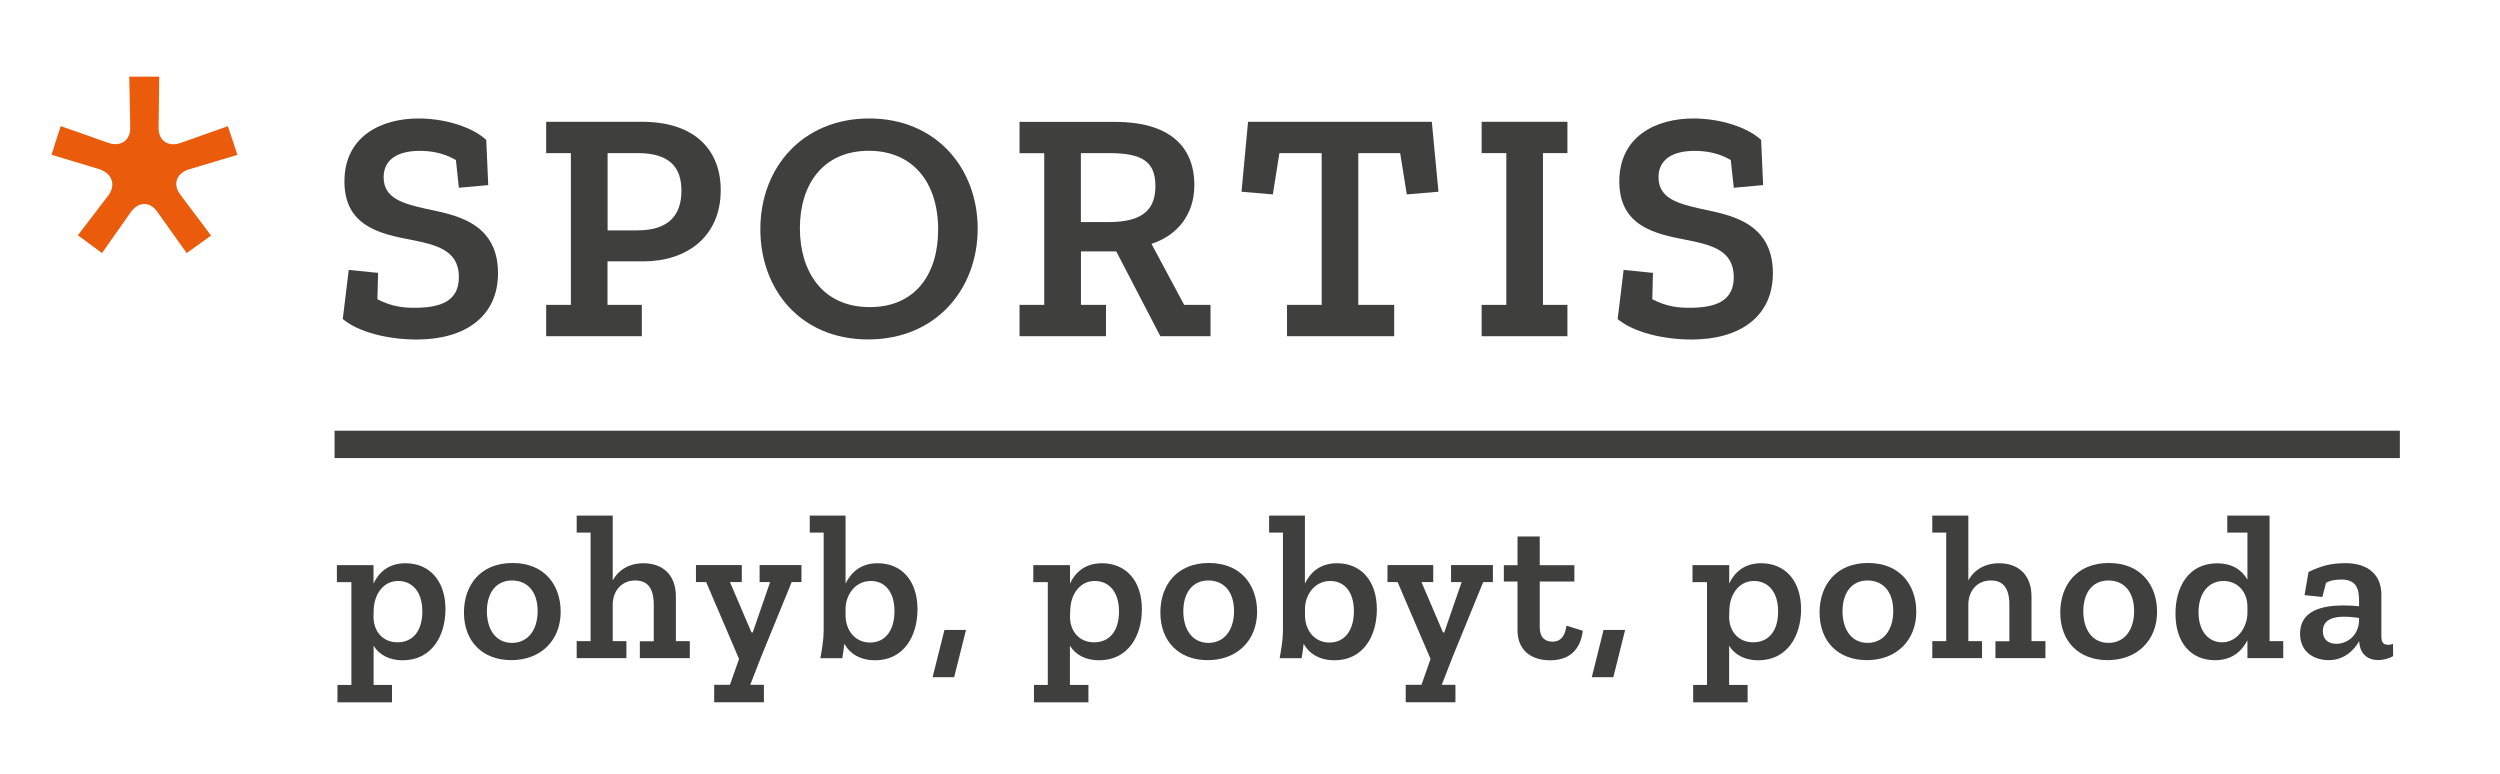
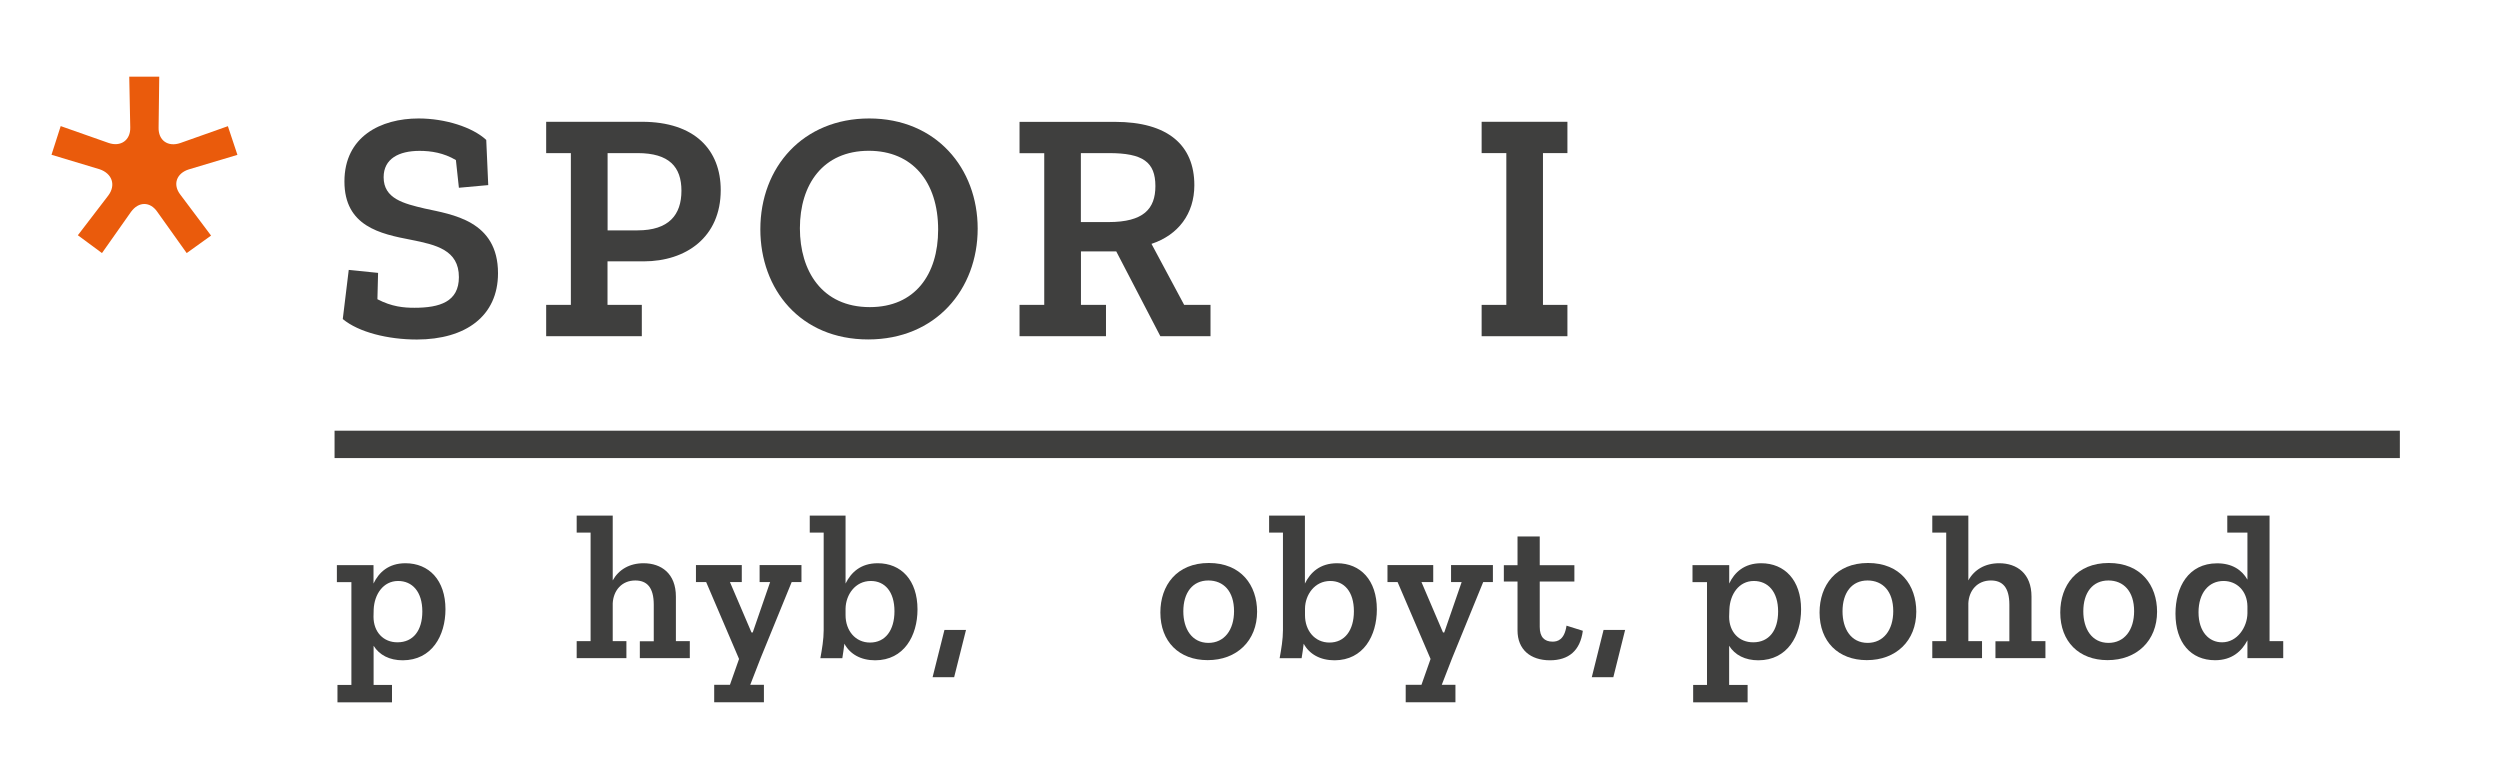
<svg xmlns="http://www.w3.org/2000/svg" width="210" height="65" viewBox="0 0 210 65" fill="none">
  <mask id="mask0_366_22082" style="mask-type:luminance" maskUnits="userSpaceOnUse" x="-9" y="-6" width="224" height="75">
    <path d="M214.023 -6H-9V69H214.023V-6Z" fill="white" />
  </mask>
  <g mask="url(#mask0_366_22082)">
    <path d="M28.103 37.328H201.588" stroke="#3F3F3E" stroke-width="2.3" stroke-miterlimit="10" />
  </g>
  <mask id="mask1_366_22082" style="mask-type:luminance" maskUnits="userSpaceOnUse" x="-9" y="-6" width="224" height="75">
    <path d="M214.023 -6H-9V69H214.023V-6Z" fill="white" />
  </mask>
  <g mask="url(#mask1_366_22082)">
    <path d="M9.116 12.005L5.099 10.592L4.326 13.001L8.371 14.219C9.423 14.581 9.757 15.549 9.089 16.433L6.54 19.761L8.566 21.258L11.003 17.798C11.644 16.914 12.611 16.914 13.217 17.798L15.682 21.258L17.729 19.789L15.153 16.357C14.485 15.5 14.819 14.553 15.87 14.226L19.943 13.008L19.142 10.599L15.153 12.012C14.101 12.374 13.294 11.789 13.322 10.71L13.377 6.442H10.857L10.941 10.71C10.968 11.782 10.14 12.36 9.116 12.005Z" fill="#EA5B0C" />
  </g>
  <mask id="mask2_366_22082" style="mask-type:luminance" maskUnits="userSpaceOnUse" x="-9" y="-6" width="224" height="75">
    <path d="M214.023 -6H-9V69H214.023V-6Z" fill="white" />
  </mask>
  <g mask="url(#mask2_366_22082)">
    <path d="M41.833 22.95C41.833 18.515 37.955 18.021 35.685 17.519C33.91 17.102 32.225 16.691 32.225 14.887C32.225 13.335 33.499 12.673 35.247 12.673C36.215 12.673 37.273 12.841 38.296 13.446L38.547 15.772L41.012 15.549L40.845 11.754C39.682 10.675 37.384 9.951 35.163 9.951C31.974 9.951 28.932 11.476 28.932 15.243C28.932 19.009 31.953 19.65 34.53 20.144C36.632 20.562 38.547 21.001 38.547 23.277C38.547 25.352 36.939 25.853 34.808 25.853C33.924 25.853 32.921 25.77 31.703 25.136L31.759 22.922L29.294 22.672L28.793 26.8C30.122 27.907 32.587 28.52 35.024 28.52C39.118 28.513 41.833 26.55 41.833 22.95Z" fill="#3F3F3E" />
  </g>
  <mask id="mask3_366_22082" style="mask-type:luminance" maskUnits="userSpaceOnUse" x="-9" y="-6" width="224" height="75">
    <path d="M214.023 -6H-9V69H214.023V-6Z" fill="white" />
  </mask>
  <g mask="url(#mask3_366_22082)">
    <path d="M51.038 19.343V12.861H53.558C56.218 12.861 57.241 14.024 57.241 16.022C57.241 18.069 56.162 19.351 53.558 19.351H51.038V19.343ZM60.541 15.967C60.541 12.611 58.383 10.23 53.92 10.23H45.878V12.861H47.953V25.61H45.878V28.242H53.913V25.61H51.031V21.954H54.08C57.631 21.948 60.541 19.928 60.541 15.967Z" fill="#3F3F3E" />
  </g>
  <mask id="mask4_366_22082" style="mask-type:luminance" maskUnits="userSpaceOnUse" x="-9" y="-6" width="224" height="75">
    <path d="M214.023 -6H-9V69H214.023V-6Z" fill="white" />
  </mask>
  <g mask="url(#mask4_366_22082)">
    <path d="M67.191 19.176C67.191 15.493 69.133 12.666 72.983 12.666C76.639 12.666 78.804 15.27 78.804 19.288C78.804 23.055 76.861 25.798 73.067 25.798C69.043 25.798 67.191 22.755 67.191 19.176ZM82.125 19.204C82.125 14.136 78.637 9.951 73.011 9.951C67.469 9.951 63.869 14.024 63.869 19.26C63.869 24.301 67.225 28.513 72.928 28.513C78.602 28.513 82.125 24.308 82.125 19.204Z" fill="#3F3F3E" />
  </g>
  <mask id="mask5_366_22082" style="mask-type:luminance" maskUnits="userSpaceOnUse" x="-9" y="-6" width="224" height="75">
    <path d="M214.023 -6H-9V69H214.023V-6Z" fill="white" />
  </mask>
  <g mask="url(#mask5_366_22082)">
    <path d="M90.793 18.654V12.861H93.147C96.001 12.861 97.053 13.606 97.053 15.633C97.053 17.547 96.057 18.654 93.119 18.654H90.793ZM97.47 28.242H101.683V25.61H99.469L96.725 20.485C98.967 19.74 100.325 17.965 100.325 15.556C100.325 12.2 98.111 10.236 93.648 10.236H85.641V12.868H87.716V25.61H85.641V28.242H92.903V25.61H90.8V21.119H93.766L97.47 28.242Z" fill="#3F3F3E" />
  </g>
  <mask id="mask6_366_22082" style="mask-type:luminance" maskUnits="userSpaceOnUse" x="-9" y="-6" width="224" height="75">
-     <path d="M214.023 -6H-9V69H214.023V-6Z" fill="white" />
-   </mask>
+     </mask>
  <g mask="url(#mask6_366_22082)">
    <path d="M118.17 16.329L120.83 16.106L120.273 10.23H104.837L104.287 16.106L106.919 16.329L107.469 12.861H111.02V25.61H108.109V28.242H117.112V25.61H114.097V12.861H117.613L118.17 16.329Z" fill="#3F3F3E" />
  </g>
  <mask id="mask7_366_22082" style="mask-type:luminance" maskUnits="userSpaceOnUse" x="-9" y="-6" width="224" height="75">
    <path d="M214.023 -6H-9V69H214.023V-6Z" fill="white" />
  </mask>
  <g mask="url(#mask7_366_22082)">
    <path d="M124.457 28.242H131.663V25.61H129.609V12.861H131.663V10.23H124.457V12.861H126.532V25.61H124.457V28.242Z" fill="#3F3F3E" />
  </g>
  <mask id="mask8_366_22082" style="mask-type:luminance" maskUnits="userSpaceOnUse" x="-9" y="-6" width="224" height="75">
-     <path d="M214.023 -6H-9V69H214.023V-6Z" fill="white" />
-   </mask>
+     </mask>
  <g mask="url(#mask8_366_22082)">
    <path d="M148.923 22.95C148.923 18.515 145.045 18.021 142.775 17.519C141 17.102 139.315 16.691 139.315 14.887C139.315 13.335 140.589 12.673 142.337 12.673C143.305 12.673 144.363 12.841 145.386 13.446L145.637 15.772L148.102 15.549L147.935 11.754C146.772 10.675 144.474 9.951 142.253 9.951C139.064 9.951 136.022 11.476 136.022 15.243C136.022 19.009 139.044 19.65 141.62 20.144C143.722 20.562 145.637 21.001 145.637 23.277C145.637 25.352 144.029 25.853 141.898 25.853C141.014 25.853 140.011 25.77 138.793 25.136L138.849 22.922L136.384 22.672L135.883 26.8C137.212 27.907 139.677 28.52 142.114 28.52C146.208 28.513 148.923 26.55 148.923 22.95Z" fill="#3F3F3E" />
  </g>
  <mask id="mask9_366_22082" style="mask-type:luminance" maskUnits="userSpaceOnUse" x="-9" y="-6" width="224" height="75">
    <path d="M214.023 -6H-9V69H214.023V-6Z" fill="white" />
  </mask>
  <g mask="url(#mask9_366_22082)">
    <path d="M31.375 51.803L31.389 51.19C31.445 49.923 32.19 48.802 33.443 48.802C34.627 48.802 35.476 49.693 35.476 51.364C35.476 52.965 34.711 53.954 33.388 53.954C32.211 53.961 31.375 53.091 31.375 51.803ZM37.419 51.176C37.419 48.739 36.04 47.312 34.056 47.312C32.629 47.312 31.814 48.092 31.375 49.018V47.472H28.298V48.899H29.517V57.533H28.347V58.995H32.928V57.533H31.383V54.246C31.87 55.026 32.719 55.465 33.833 55.465C36.27 55.458 37.419 53.404 37.419 51.176Z" fill="#3F3F3E" />
  </g>
  <mask id="mask10_366_22082" style="mask-type:luminance" maskUnits="userSpaceOnUse" x="-9" y="-6" width="224" height="75">
-     <path d="M214.023 -6H-9V69H214.023V-6Z" fill="white" />
-   </mask>
+     </mask>
  <g mask="url(#mask10_366_22082)">
    <path d="M40.9 51.35C40.9 49.783 41.68 48.76 43.003 48.76C44.277 48.76 45.161 49.665 45.161 51.336C45.161 52.924 44.34 54.003 43.003 54.003C41.611 53.996 40.9 52.826 40.9 51.35ZM47.097 51.385C47.097 49.171 45.76 47.291 43.045 47.291C40.343 47.291 38.972 49.171 38.972 51.447C38.972 53.905 40.559 55.451 42.94 55.451C45.391 55.458 47.097 53.822 47.097 51.385Z" fill="#3F3F3E" />
  </g>
  <mask id="mask11_366_22082" style="mask-type:luminance" maskUnits="userSpaceOnUse" x="-9" y="-6" width="224" height="75">
    <path d="M214.023 -6H-9V69H214.023V-6Z" fill="white" />
  </mask>
  <g mask="url(#mask11_366_22082)">
    <path d="M53.746 55.284H57.944V53.857H56.775V50.111C56.775 48.182 55.556 47.312 54.059 47.312C52.876 47.312 51.971 47.848 51.469 48.753V43.308H48.441V44.736H49.61V53.857H48.441V55.284H52.618V53.857H51.469V50.675C51.525 49.609 52.221 48.76 53.363 48.76C54.324 48.76 54.916 49.317 54.916 50.8V53.864H53.746V55.284Z" fill="#3F3F3E" />
  </g>
  <mask id="mask12_366_22082" style="mask-type:luminance" maskUnits="userSpaceOnUse" x="-9" y="-6" width="224" height="75">
    <path d="M214.023 -6H-9V69H214.023V-6Z" fill="white" />
  </mask>
  <g mask="url(#mask12_366_22082)">
    <path d="M66.501 48.892H67.323V47.465H63.807V48.892H64.691L63.229 53.126H63.125L61.314 48.892H62.31V47.465H58.46V48.892H59.316L62.08 55.353L61.314 57.526H59.992V58.988H64.169V57.526H63.02L63.891 55.284L66.501 48.892Z" fill="#3F3F3E" />
  </g>
  <mask id="mask13_366_22082" style="mask-type:luminance" maskUnits="userSpaceOnUse" x="-9" y="-6" width="224" height="75">
    <path d="M214.023 -6H-9V69H214.023V-6Z" fill="white" />
  </mask>
  <g mask="url(#mask13_366_22082)">
    <path d="M71.027 51.677V51.12C71.048 49.971 71.828 48.802 73.15 48.802C74.32 48.802 75.135 49.693 75.135 51.343C75.135 52.944 74.369 53.975 73.081 53.975C71.848 53.975 71.027 52.965 71.027 51.677ZM77.07 51.19C77.07 48.732 75.699 47.312 73.728 47.312C72.287 47.312 71.486 48.092 71.027 49.018V43.308H68.019V44.736H69.189V52.938C69.189 53.703 69.049 54.525 68.91 55.291H70.755C70.804 55.012 70.895 54.351 70.929 54.072C71.396 54.943 72.301 55.465 73.519 55.465C75.935 55.458 77.07 53.404 77.07 51.19Z" fill="#3F3F3E" />
  </g>
  <mask id="mask14_366_22082" style="mask-type:luminance" maskUnits="userSpaceOnUse" x="-9" y="-6" width="224" height="75">
    <path d="M214.023 -6H-9V69H214.023V-6Z" fill="white" />
  </mask>
  <g mask="url(#mask14_366_22082)">
    <path d="M79.333 52.917L78.338 56.885H80.148L81.144 52.917H79.333Z" fill="#3F3F3E" />
  </g>
  <mask id="mask15_366_22082" style="mask-type:luminance" maskUnits="userSpaceOnUse" x="-9" y="-6" width="224" height="75">
    <path d="M214.023 -6H-9V69H214.023V-6Z" fill="white" />
  </mask>
  <g mask="url(#mask15_366_22082)">
-     <path d="M89.881 51.803L89.902 51.19C89.951 49.923 90.703 48.802 91.956 48.802C93.14 48.802 93.996 49.693 93.996 51.364C93.996 52.965 93.23 53.954 91.907 53.954C90.717 53.961 89.881 53.091 89.881 51.803ZM95.918 51.176C95.918 48.739 94.539 47.312 92.562 47.312C91.135 47.312 90.313 48.092 89.881 49.018V47.472H86.797V48.899H88.015V57.533H86.853V58.995H91.427V57.533H89.874V54.246C90.362 55.026 91.218 55.465 92.332 55.465C94.769 55.458 95.918 53.404 95.918 51.176Z" fill="#3F3F3E" />
-   </g>
+     </g>
  <mask id="mask16_366_22082" style="mask-type:luminance" maskUnits="userSpaceOnUse" x="-9" y="-6" width="224" height="75">
    <path d="M214.023 -6H-9V69H214.023V-6Z" fill="white" />
  </mask>
  <g mask="url(#mask16_366_22082)">
    <path d="M99.399 51.35C99.399 49.783 100.179 48.76 101.502 48.76C102.776 48.76 103.66 49.665 103.66 51.336C103.66 52.924 102.839 54.003 101.502 54.003C100.116 53.996 99.399 52.826 99.399 51.35ZM105.596 51.385C105.596 49.171 104.259 47.291 101.544 47.291C98.842 47.291 97.471 49.171 97.471 51.447C97.471 53.905 99.051 55.451 101.439 55.451C103.89 55.458 105.596 53.822 105.596 51.385Z" fill="#3F3F3E" />
  </g>
  <mask id="mask17_366_22082" style="mask-type:luminance" maskUnits="userSpaceOnUse" x="-9" y="-6" width="224" height="75">
    <path d="M214.023 -6H-9V69H214.023V-6Z" fill="white" />
  </mask>
  <g mask="url(#mask17_366_22082)">
    <path d="M109.62 51.677V51.12C109.634 49.971 110.421 48.802 111.744 48.802C112.906 48.802 113.728 49.693 113.728 51.343C113.728 52.944 112.962 53.975 111.674 53.975C110.435 53.975 109.62 52.965 109.62 51.677ZM115.656 51.19C115.656 48.732 114.278 47.312 112.314 47.312C110.873 47.312 110.066 48.092 109.613 49.018V43.308H106.605V44.736H107.768V52.938C107.768 53.703 107.629 54.525 107.489 55.291H109.335C109.39 55.012 109.474 54.351 109.509 54.072C109.982 54.943 110.887 55.465 112.106 55.465C114.529 55.458 115.656 53.404 115.656 51.19Z" fill="#3F3F3E" />
  </g>
  <mask id="mask18_366_22082" style="mask-type:luminance" maskUnits="userSpaceOnUse" x="-9" y="-6" width="224" height="75">
    <path d="M214.023 -6H-9V69H214.023V-6Z" fill="white" />
  </mask>
  <g mask="url(#mask18_366_22082)">
    <path d="M124.589 48.892H125.404V47.465H121.888V48.892H122.779L121.317 53.126H121.212L119.402 48.892H120.391V47.465H116.548V48.892H117.397L120.168 55.353L119.402 57.526H118.079V58.988H122.257V57.526H121.108L121.978 55.284L124.589 48.892Z" fill="#3F3F3E" />
  </g>
  <mask id="mask19_366_22082" style="mask-type:luminance" maskUnits="userSpaceOnUse" x="-9" y="-6" width="224" height="75">
    <path d="M214.023 -6H-9V69H214.023V-6Z" fill="white" />
  </mask>
  <g mask="url(#mask19_366_22082)">
    <path d="M132.958 52.986L131.587 52.555C131.413 53.759 130.821 53.898 130.417 53.898C129.721 53.898 129.338 53.502 129.338 52.659V48.85H132.248V47.479H129.338V45.063H127.472V47.479H126.323V48.85H127.472V52.958C127.472 54.546 128.537 55.465 130.208 55.465C131.761 55.458 132.735 54.671 132.958 52.986Z" fill="#3F3F3E" />
  </g>
  <mask id="mask20_366_22082" style="mask-type:luminance" maskUnits="userSpaceOnUse" x="-9" y="-6" width="224" height="75">
    <path d="M214.023 -6H-9V69H214.023V-6Z" fill="white" />
  </mask>
  <g mask="url(#mask20_366_22082)">
    <path d="M134.699 52.917L133.71 56.885H135.52L136.509 52.917H134.699Z" fill="#3F3F3E" />
  </g>
  <mask id="mask21_366_22082" style="mask-type:luminance" maskUnits="userSpaceOnUse" x="-9" y="-6" width="224" height="75">
    <path d="M214.023 -6H-9V69H214.023V-6Z" fill="white" />
  </mask>
  <g mask="url(#mask21_366_22082)">
    <path d="M145.247 51.803L145.268 51.19C145.317 49.923 146.069 48.802 147.322 48.802C148.506 48.802 149.362 49.693 149.362 51.364C149.362 52.965 148.596 53.954 147.273 53.954C146.083 53.961 145.247 53.091 145.247 51.803ZM151.291 51.176C151.291 48.739 149.912 47.312 147.935 47.312C146.507 47.312 145.686 48.092 145.254 49.018V47.472H142.17V48.899H143.388V57.533H142.225V58.995H146.8V57.533H145.247V54.246C145.734 55.026 146.591 55.465 147.705 55.465C150.142 55.458 151.291 53.404 151.291 51.176Z" fill="#3F3F3E" />
  </g>
  <mask id="mask22_366_22082" style="mask-type:luminance" maskUnits="userSpaceOnUse" x="-9" y="-6" width="224" height="75">
    <path d="M214.023 -6H-9V69H214.023V-6Z" fill="white" />
  </mask>
  <g mask="url(#mask22_366_22082)">
    <path d="M154.772 51.35C154.772 49.783 155.552 48.76 156.875 48.76C158.149 48.76 159.033 49.665 159.033 51.336C159.033 52.924 158.211 54.003 156.875 54.003C155.482 53.996 154.772 52.826 154.772 51.35ZM160.968 51.385C160.968 49.171 159.632 47.291 156.916 47.291C154.215 47.291 152.843 49.171 152.843 51.447C152.843 53.905 154.424 55.451 156.812 55.451C159.263 55.458 160.968 53.822 160.968 51.385Z" fill="#3F3F3E" />
  </g>
  <mask id="mask23_366_22082" style="mask-type:luminance" maskUnits="userSpaceOnUse" x="-9" y="-6" width="224" height="75">
    <path d="M214.023 -6H-9V69H214.023V-6Z" fill="white" />
  </mask>
  <g mask="url(#mask23_366_22082)">
    <path d="M167.618 55.284H171.816V53.857H170.646V50.111C170.646 48.182 169.428 47.312 167.931 47.312C166.747 47.312 165.842 47.848 165.341 48.753V43.308H162.312V44.736H163.482V53.857H162.312V55.284H166.49V53.857H165.341V50.675C165.39 49.609 166.086 48.76 167.235 48.76C168.196 48.76 168.787 49.317 168.787 50.8V53.864H167.618V55.284Z" fill="#3F3F3E" />
  </g>
  <mask id="mask24_366_22082" style="mask-type:luminance" maskUnits="userSpaceOnUse" x="-9" y="-6" width="224" height="75">
    <path d="M214.023 -6H-9V69H214.023V-6Z" fill="white" />
  </mask>
  <g mask="url(#mask24_366_22082)">
    <path d="M174.998 51.35C174.998 49.783 175.778 48.76 177.107 48.76C178.375 48.76 179.266 49.665 179.266 51.336C179.266 52.924 178.451 54.003 177.107 54.003C175.708 53.996 174.998 52.826 174.998 51.35ZM181.194 51.385C181.194 49.171 179.851 47.291 177.135 47.291C174.434 47.291 173.062 49.171 173.062 51.447C173.062 53.905 174.643 55.451 177.031 55.451C179.489 55.458 181.194 53.822 181.194 51.385Z" fill="#3F3F3E" />
  </g>
  <mask id="mask25_366_22082" style="mask-type:luminance" maskUnits="userSpaceOnUse" x="-9" y="-6" width="224" height="75">
    <path d="M214.023 -6H-9V69H214.023V-6Z" fill="white" />
  </mask>
  <g mask="url(#mask25_366_22082)">
    <path d="M184.676 51.434C184.676 49.818 185.525 48.802 186.778 48.802C187.892 48.802 188.763 49.637 188.784 50.925V51.517C188.77 52.687 187.927 53.954 186.66 53.954C185.56 53.961 184.676 53.07 184.676 51.434ZM188.784 53.787V55.284H191.791V53.857H190.643V43.308H187.092V44.736H188.784V48.69C188.31 47.855 187.475 47.319 186.242 47.319C183.819 47.319 182.74 49.324 182.74 51.545C182.74 53.982 184.028 55.458 186.068 55.458C187.496 55.458 188.31 54.692 188.784 53.787Z" fill="#3F3F3E" />
  </g>
  <mask id="mask26_366_22082" style="mask-type:luminance" maskUnits="userSpaceOnUse" x="-9" y="-6" width="224" height="75">
    <path d="M214.023 -6H-9V69H214.023V-6Z" fill="white" />
  </mask>
  <g mask="url(#mask26_366_22082)">
-     <path d="M195.12 53.021C195.12 52.046 195.99 51.803 196.909 51.803C197.341 51.803 197.765 51.851 198.162 51.907V52.186C198.079 53.439 197.132 54.079 196.247 54.079C195.572 54.079 195.12 53.717 195.12 53.021ZM193.915 48.043L193.581 49.992L195.078 50.146L195.391 48.948C195.788 48.739 196.206 48.683 196.7 48.683C198.009 48.683 198.162 49.575 198.162 50.494V50.925C197.758 50.877 197.292 50.856 196.839 50.856C195.064 50.856 193.205 51.287 193.205 53.223C193.205 54.88 194.514 55.451 195.607 55.451C196.86 55.451 197.696 54.685 198.169 53.864V53.898C198.239 54.838 198.782 55.444 199.77 55.444C200.202 55.444 200.655 55.319 201.024 55.117L201.01 54.093C200.891 54.128 200.731 54.163 200.613 54.163C200.209 54.163 200.035 53.968 200.035 53.467V49.951C200.035 48.175 198.782 47.305 197.041 47.305C195.851 47.312 195.085 47.486 193.915 48.043Z" fill="#3F3F3E" />
-   </g>
+     </g>
</svg>